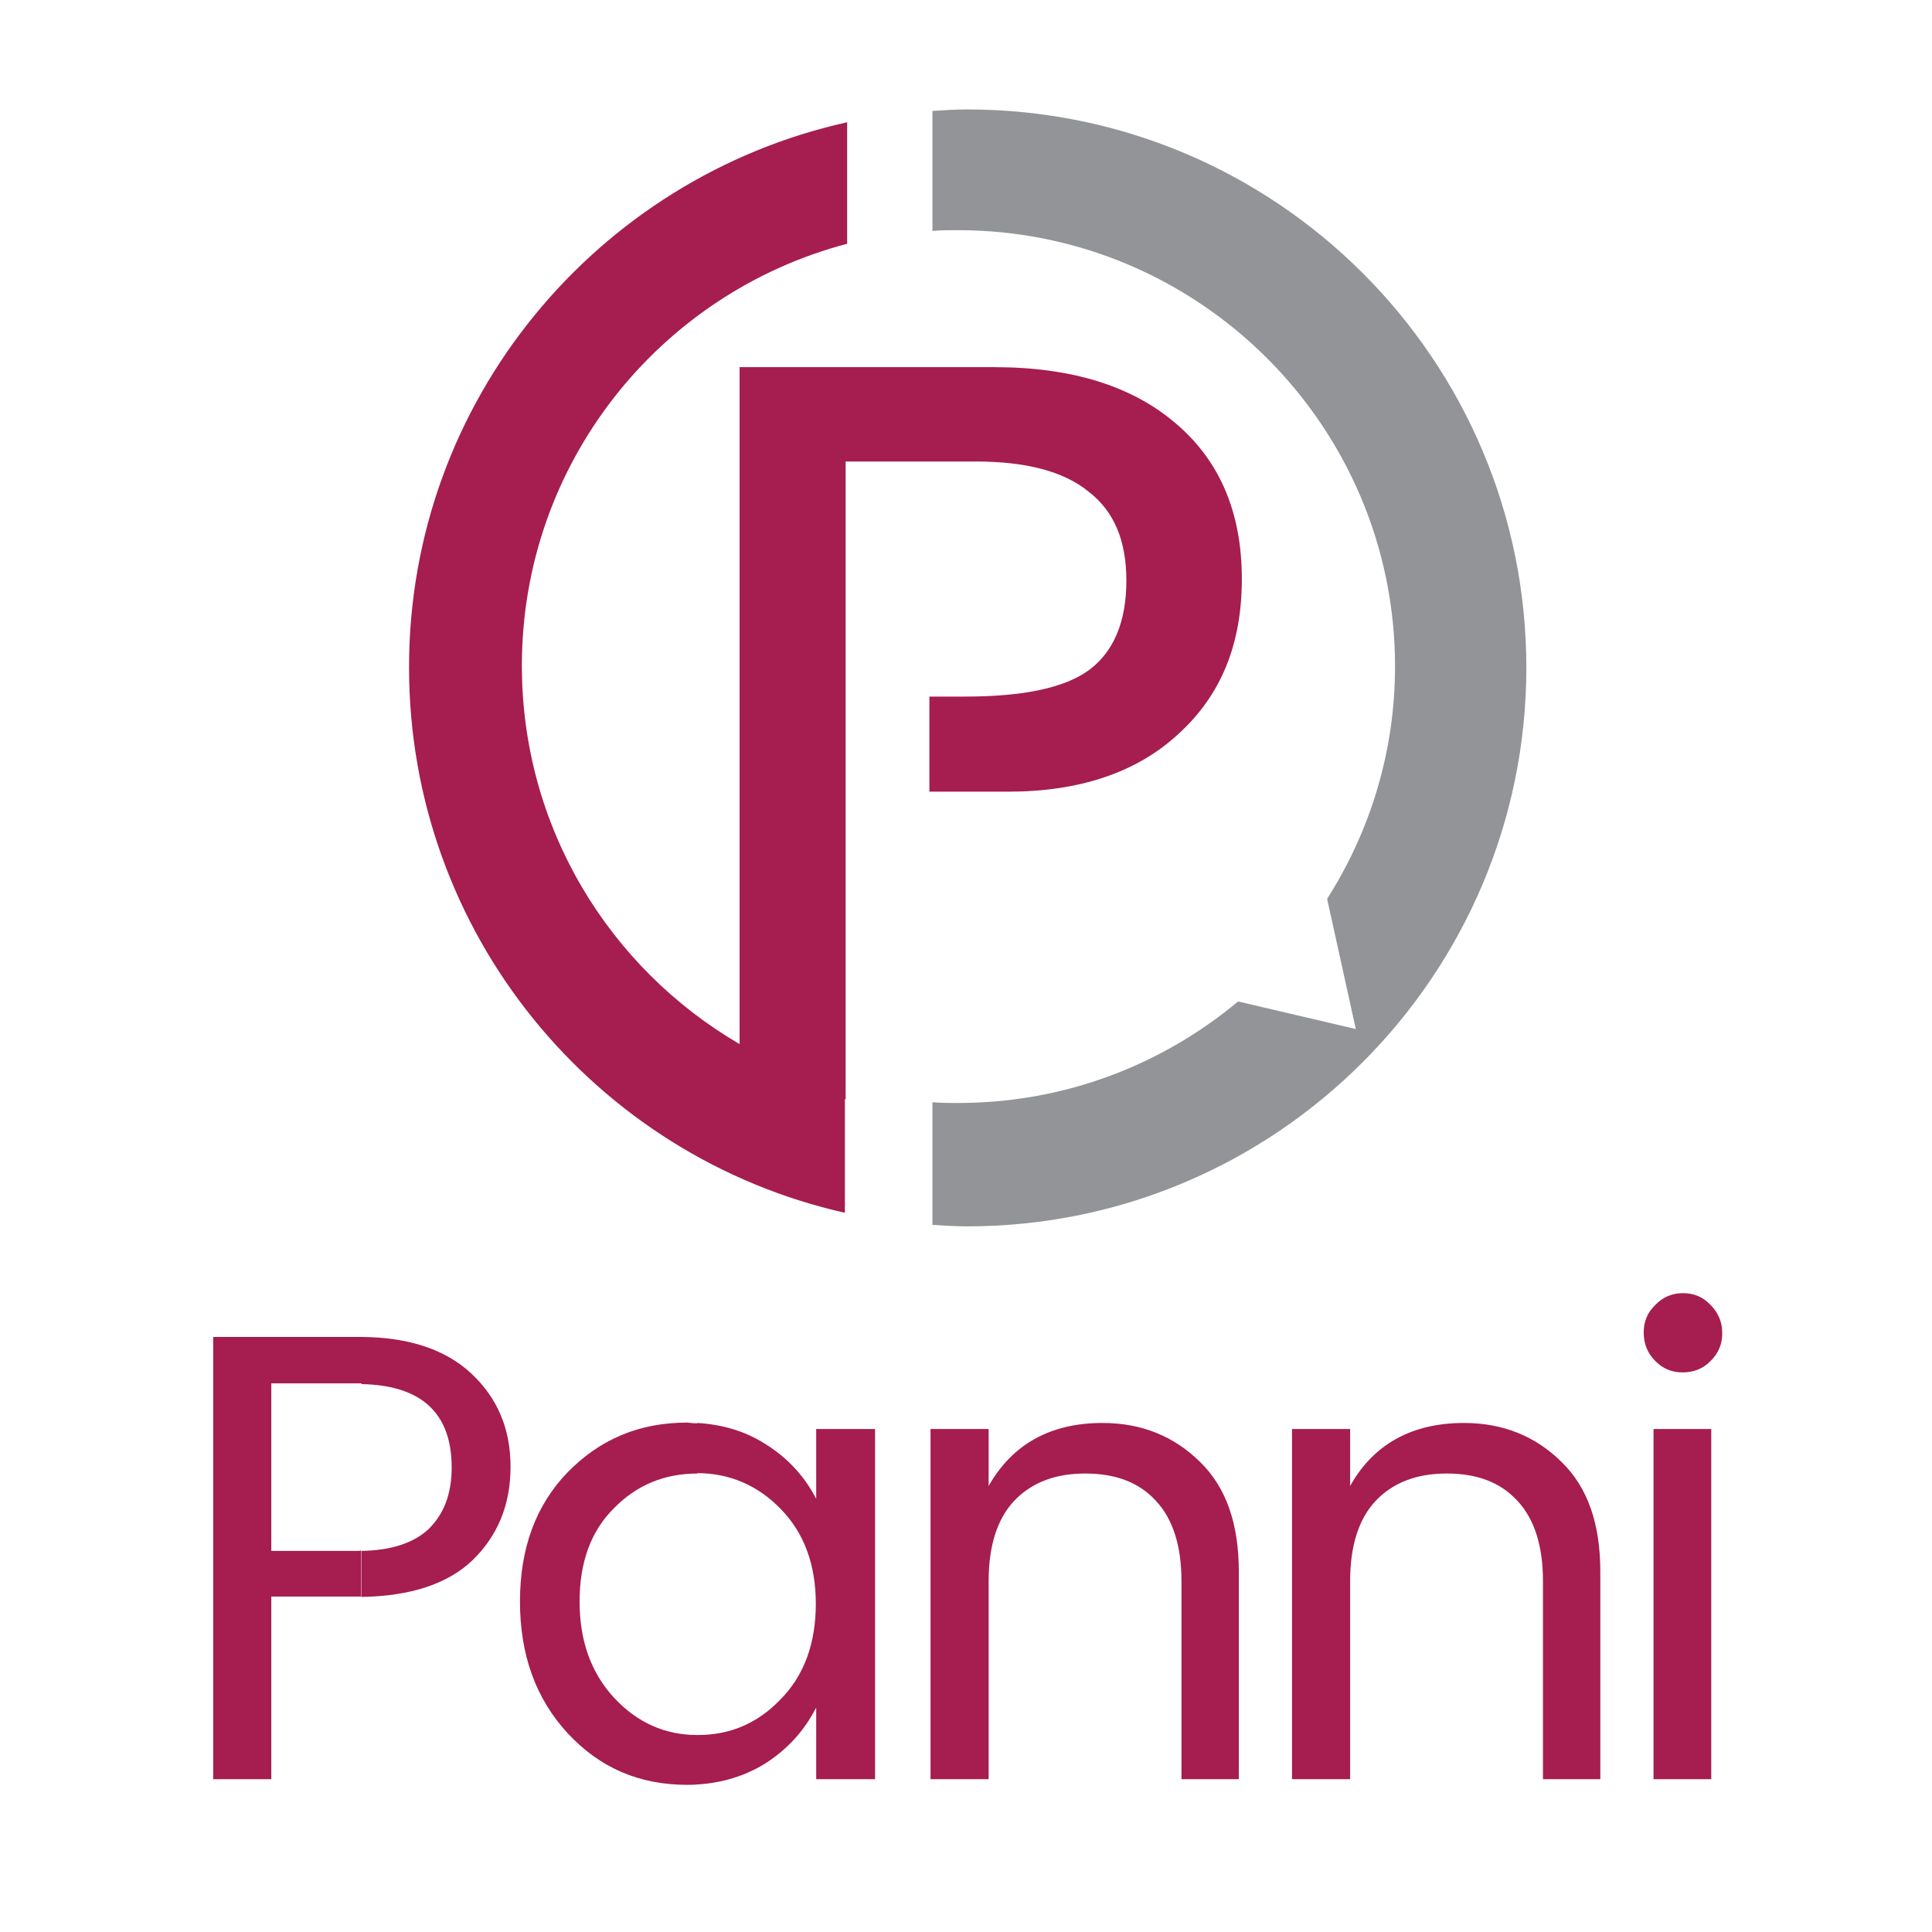
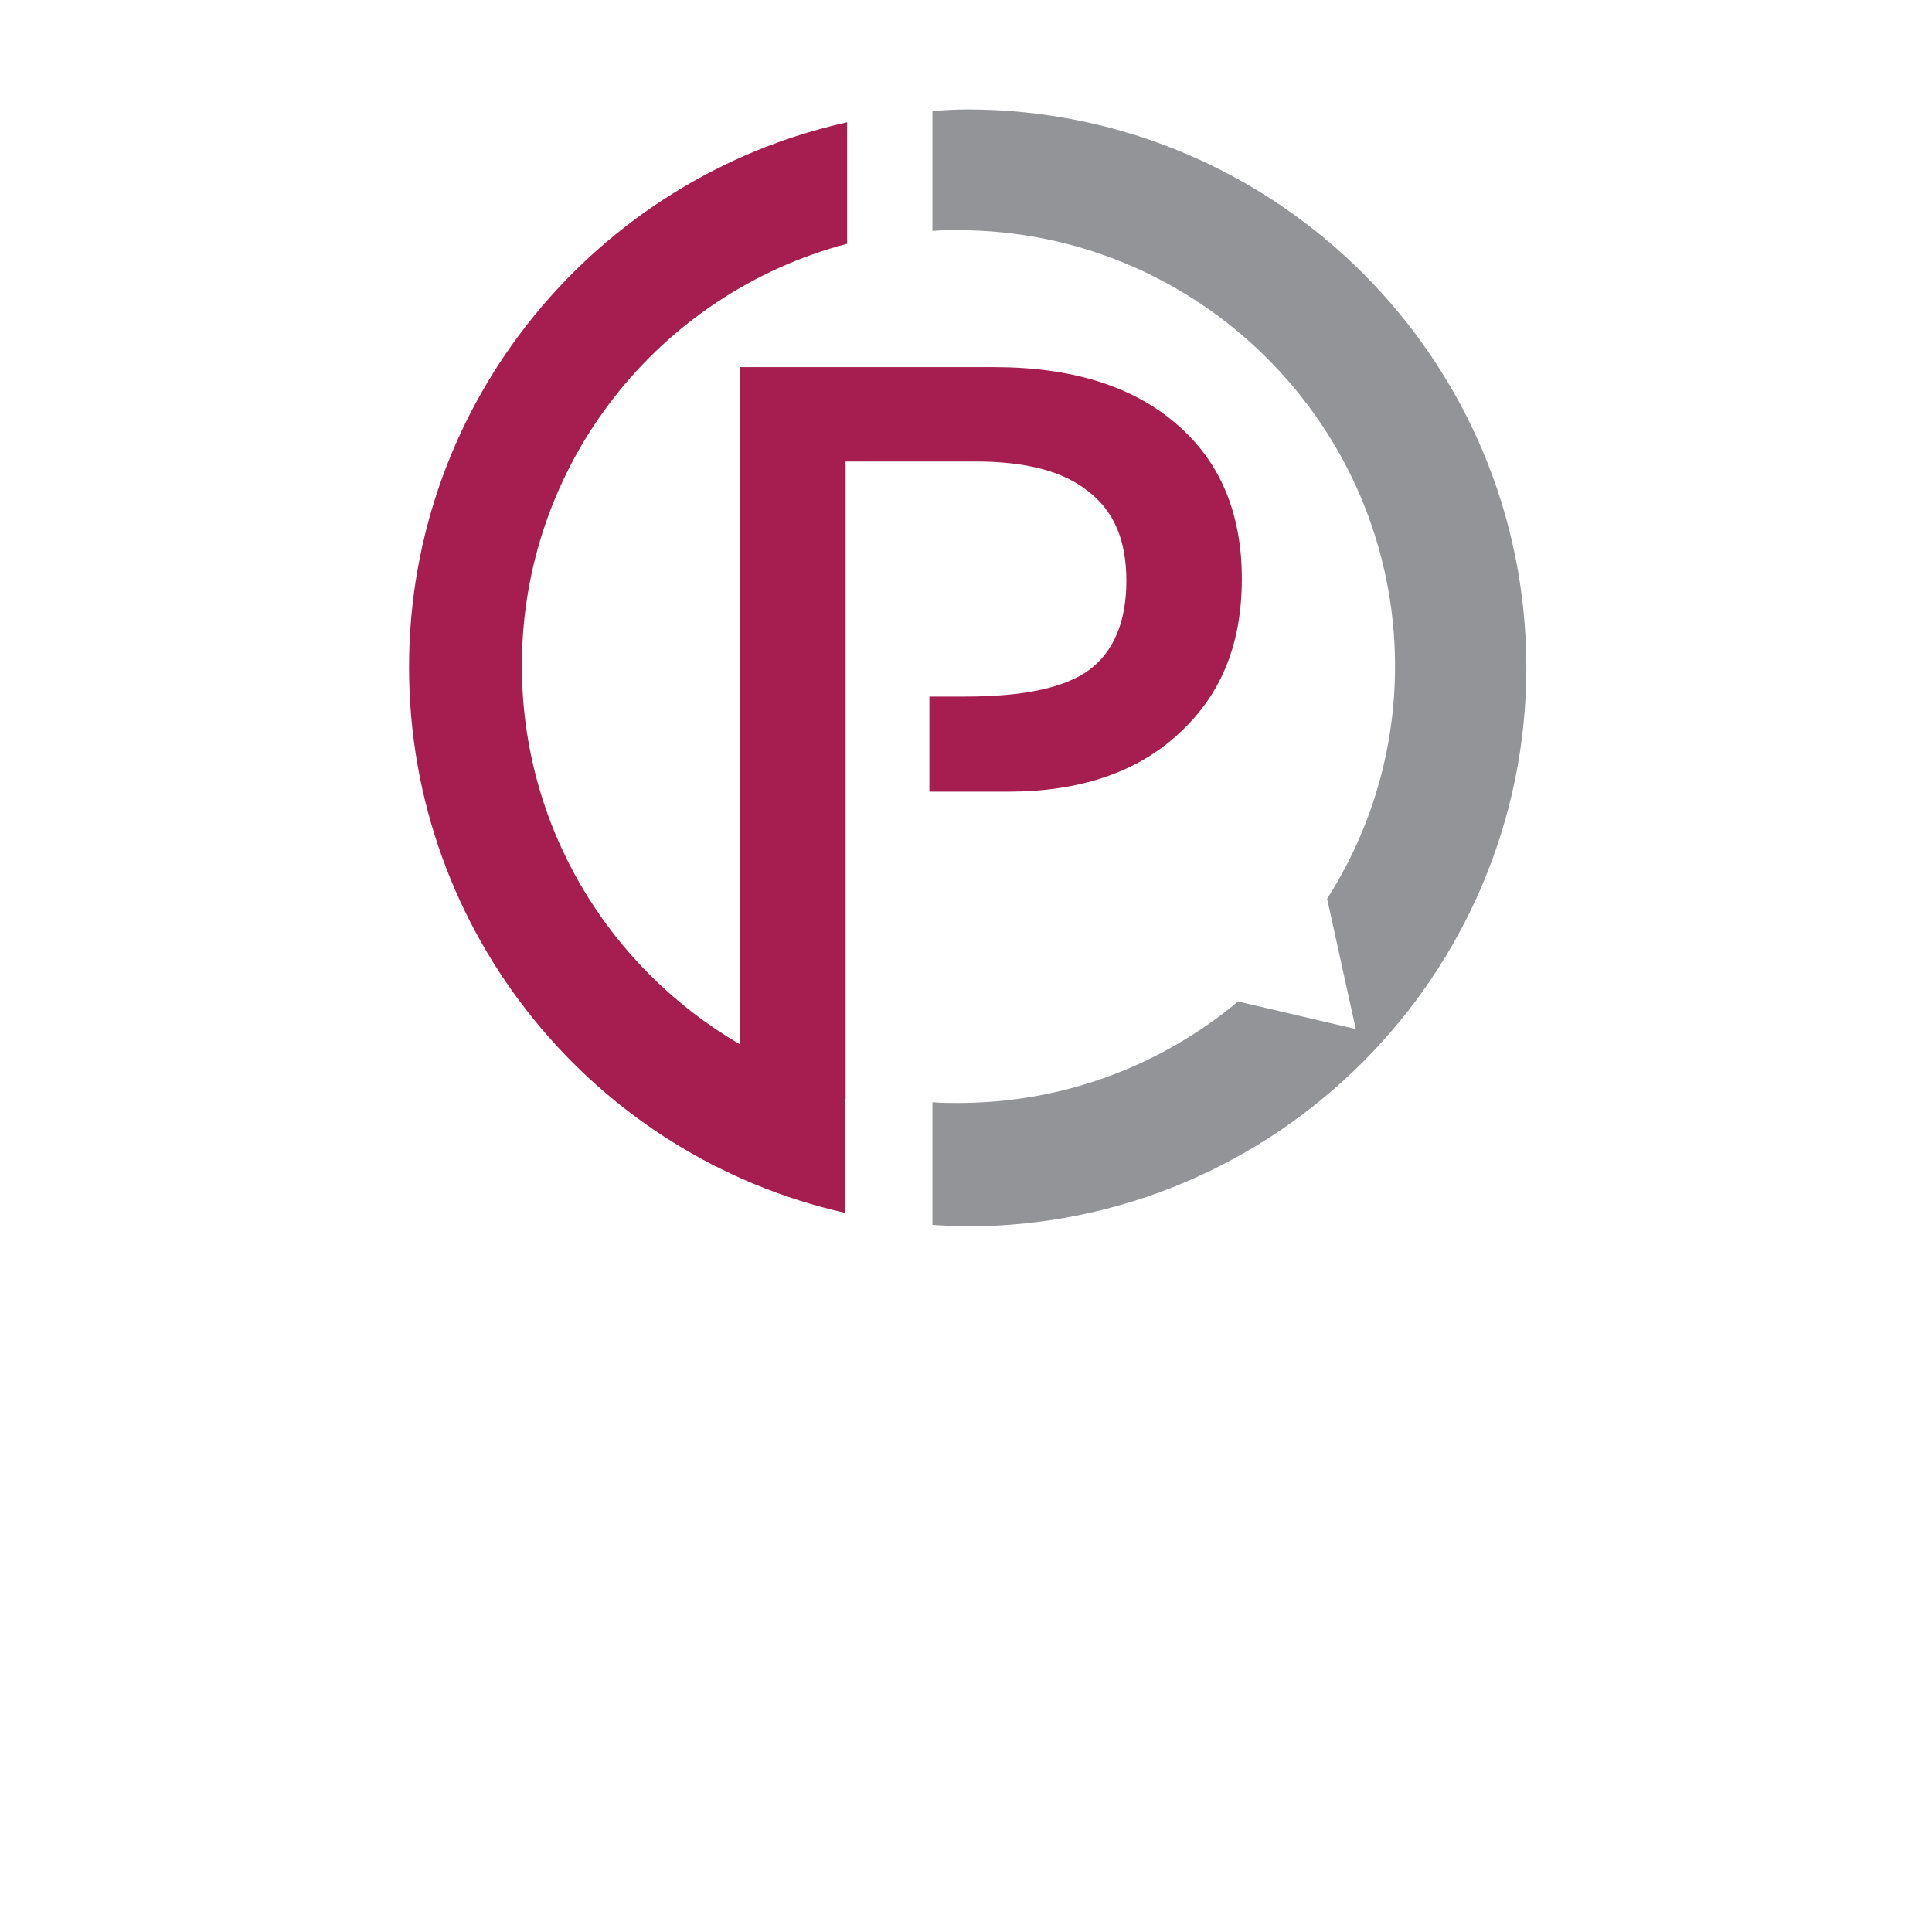
<svg xmlns="http://www.w3.org/2000/svg" xml:space="preserve" style="enable-background:new 0 0 512 512" viewBox="0 0 512 512">
  <path d="M224.1 122.2v169.1h-.2v30.1c-66.2-14.9-115.5-74-115.5-144.6S158.2 47.1 224.5 32.4v32.2c-49.8 13.1-86.2 58.3-86.2 111.8 0 42.8 23.1 80.1 57.7 100.3V97.3h67.5c20.5 0 36.6 5 48.2 15 11.6 9.9 17.4 23.6 17.4 41.1s-5.6 30.9-16.8 41.1c-11 10.2-26.2 15.3-45.1 15.3h-20.9v-25.2h9.5c15.4 0 26.4-2.3 32.9-7.1 6.4-4.8 9.8-12.7 9.8-23.6 0-10.9-3.4-18.5-10-23.6-6.6-5.4-16.6-8-30-8h-34.4v-.1z" style="fill-rule:evenodd;clip-rule:evenodd;fill:#a61d50" />
  <path d="M256.3 29c82 0 148.2 66.4 148.2 147.9S338.2 325 256.3 325c-3.1 0-6-.2-9.2-.4v-32.5c2.2.2 4.6.2 6.8.2 28.4 0 54.2-10.2 74.2-26.9l31.2 7.3-7.6-34.5c11.4-17.9 18-39 18-61.6 0-63.8-52-115.6-115.8-115.6-2.2 0-4.6 0-6.8.2V29.4c3.2-.2 6.2-.4 9.2-.4z" style="fill-rule:evenodd;clip-rule:evenodd;fill:#929497" />
-   <path d="M184.8 472.9v-13.1h.1c8.6 0 15.9-3.1 22-9.5 6.2-6.3 9.3-14.8 9.3-25.3 0-10.3-3.1-18.8-9.3-25.1-6.1-6.3-13.6-9.5-22.1-9.5v-13.3c6.7.4 12.7 2.2 17.9 5.5 6 3.7 10.5 8.6 13.6 14.6v-18.5h15.6v92.8h-15.6v-19c-3.1 6.1-7.6 11.1-13.6 14.9-5.2 3.2-11.2 5.1-17.9 5.5zm77.2-94.2v15.1c6.3-11.1 16.4-16.7 30.2-16.7 10.3 0 18.9 3.5 25.8 10.3 7 6.8 10.3 16.5 10.3 29.1v55h-15.2V419c0-9.2-2.2-16.4-6.8-21.3-4.5-4.9-10.7-7.2-18.7-7.2s-14.2 2.4-18.8 7.2c-4.6 4.9-6.8 12.1-6.8 21.3v52.5h-15.4v-92.8H262zm95.8 0v15.1c6.2-11.1 16.4-16.7 30.2-16.7 10.3 0 18.9 3.5 25.8 10.3 7 6.8 10.3 16.5 10.3 29.1v55h-15.2V419c0-9.2-2.2-16.4-6.8-21.3-4.5-4.9-10.7-7.2-18.7-7.2s-14.2 2.4-18.8 7.2c-4.6 4.9-6.8 12.1-6.8 21.3v52.5h-15.4v-92.8h15.4zm95.6-18.1c-2 2.1-4.5 3.1-7.5 3.1-2.9 0-5.3-1-7.3-3.1-2-2-3-4.5-3-7.5 0-2.9 1-5.3 3.1-7.3 2-2.1 4.5-3.1 7.3-3.1 2.9 0 5.3 1 7.3 3.1 2 2 3.1 4.5 3.1 7.3.1 3-1 5.5-3 7.5zm-15.2 110.9v-92.8h15.3v92.8h-15.3zM95.8 354.3c12.7.1 22.3 3.4 29 9.6 7 6.5 10.5 14.7 10.5 24.8s-3.4 18.3-10.1 24.8c-6.5 6.2-16.3 9.5-29.4 9.7V411c7.8-.1 13.8-2.1 17.7-5.7 4.1-4 6.2-9.3 6.2-16.4 0-14.4-8-21.8-23.9-22.1v-12.5zm89 22.9v13.3c-8.6 0-16 3-22 9.1-6.2 6.1-9.2 14.4-9.2 24.8 0 10.6 3.1 19 9.2 25.6 6.1 6.5 13.4 9.8 22 9.8v13.1c-.9.1-1.9.1-2.7.1-12.7 0-23.1-4.5-31.6-13.6-8.5-9.2-12.7-20.8-12.7-35 0-14.1 4.2-25.5 12.6-34.2 8.5-8.7 18.9-13.2 31.7-13.2.8.1 1.8.2 2.7.2zm-90.2-22.9h1.2v12.3H71.9V411h22.6c.5 0 .9 0 1.2-.1v12.2H71.9v48.4H56.5V354.3h38.1z" style="fill:#a61d50" />
</svg>